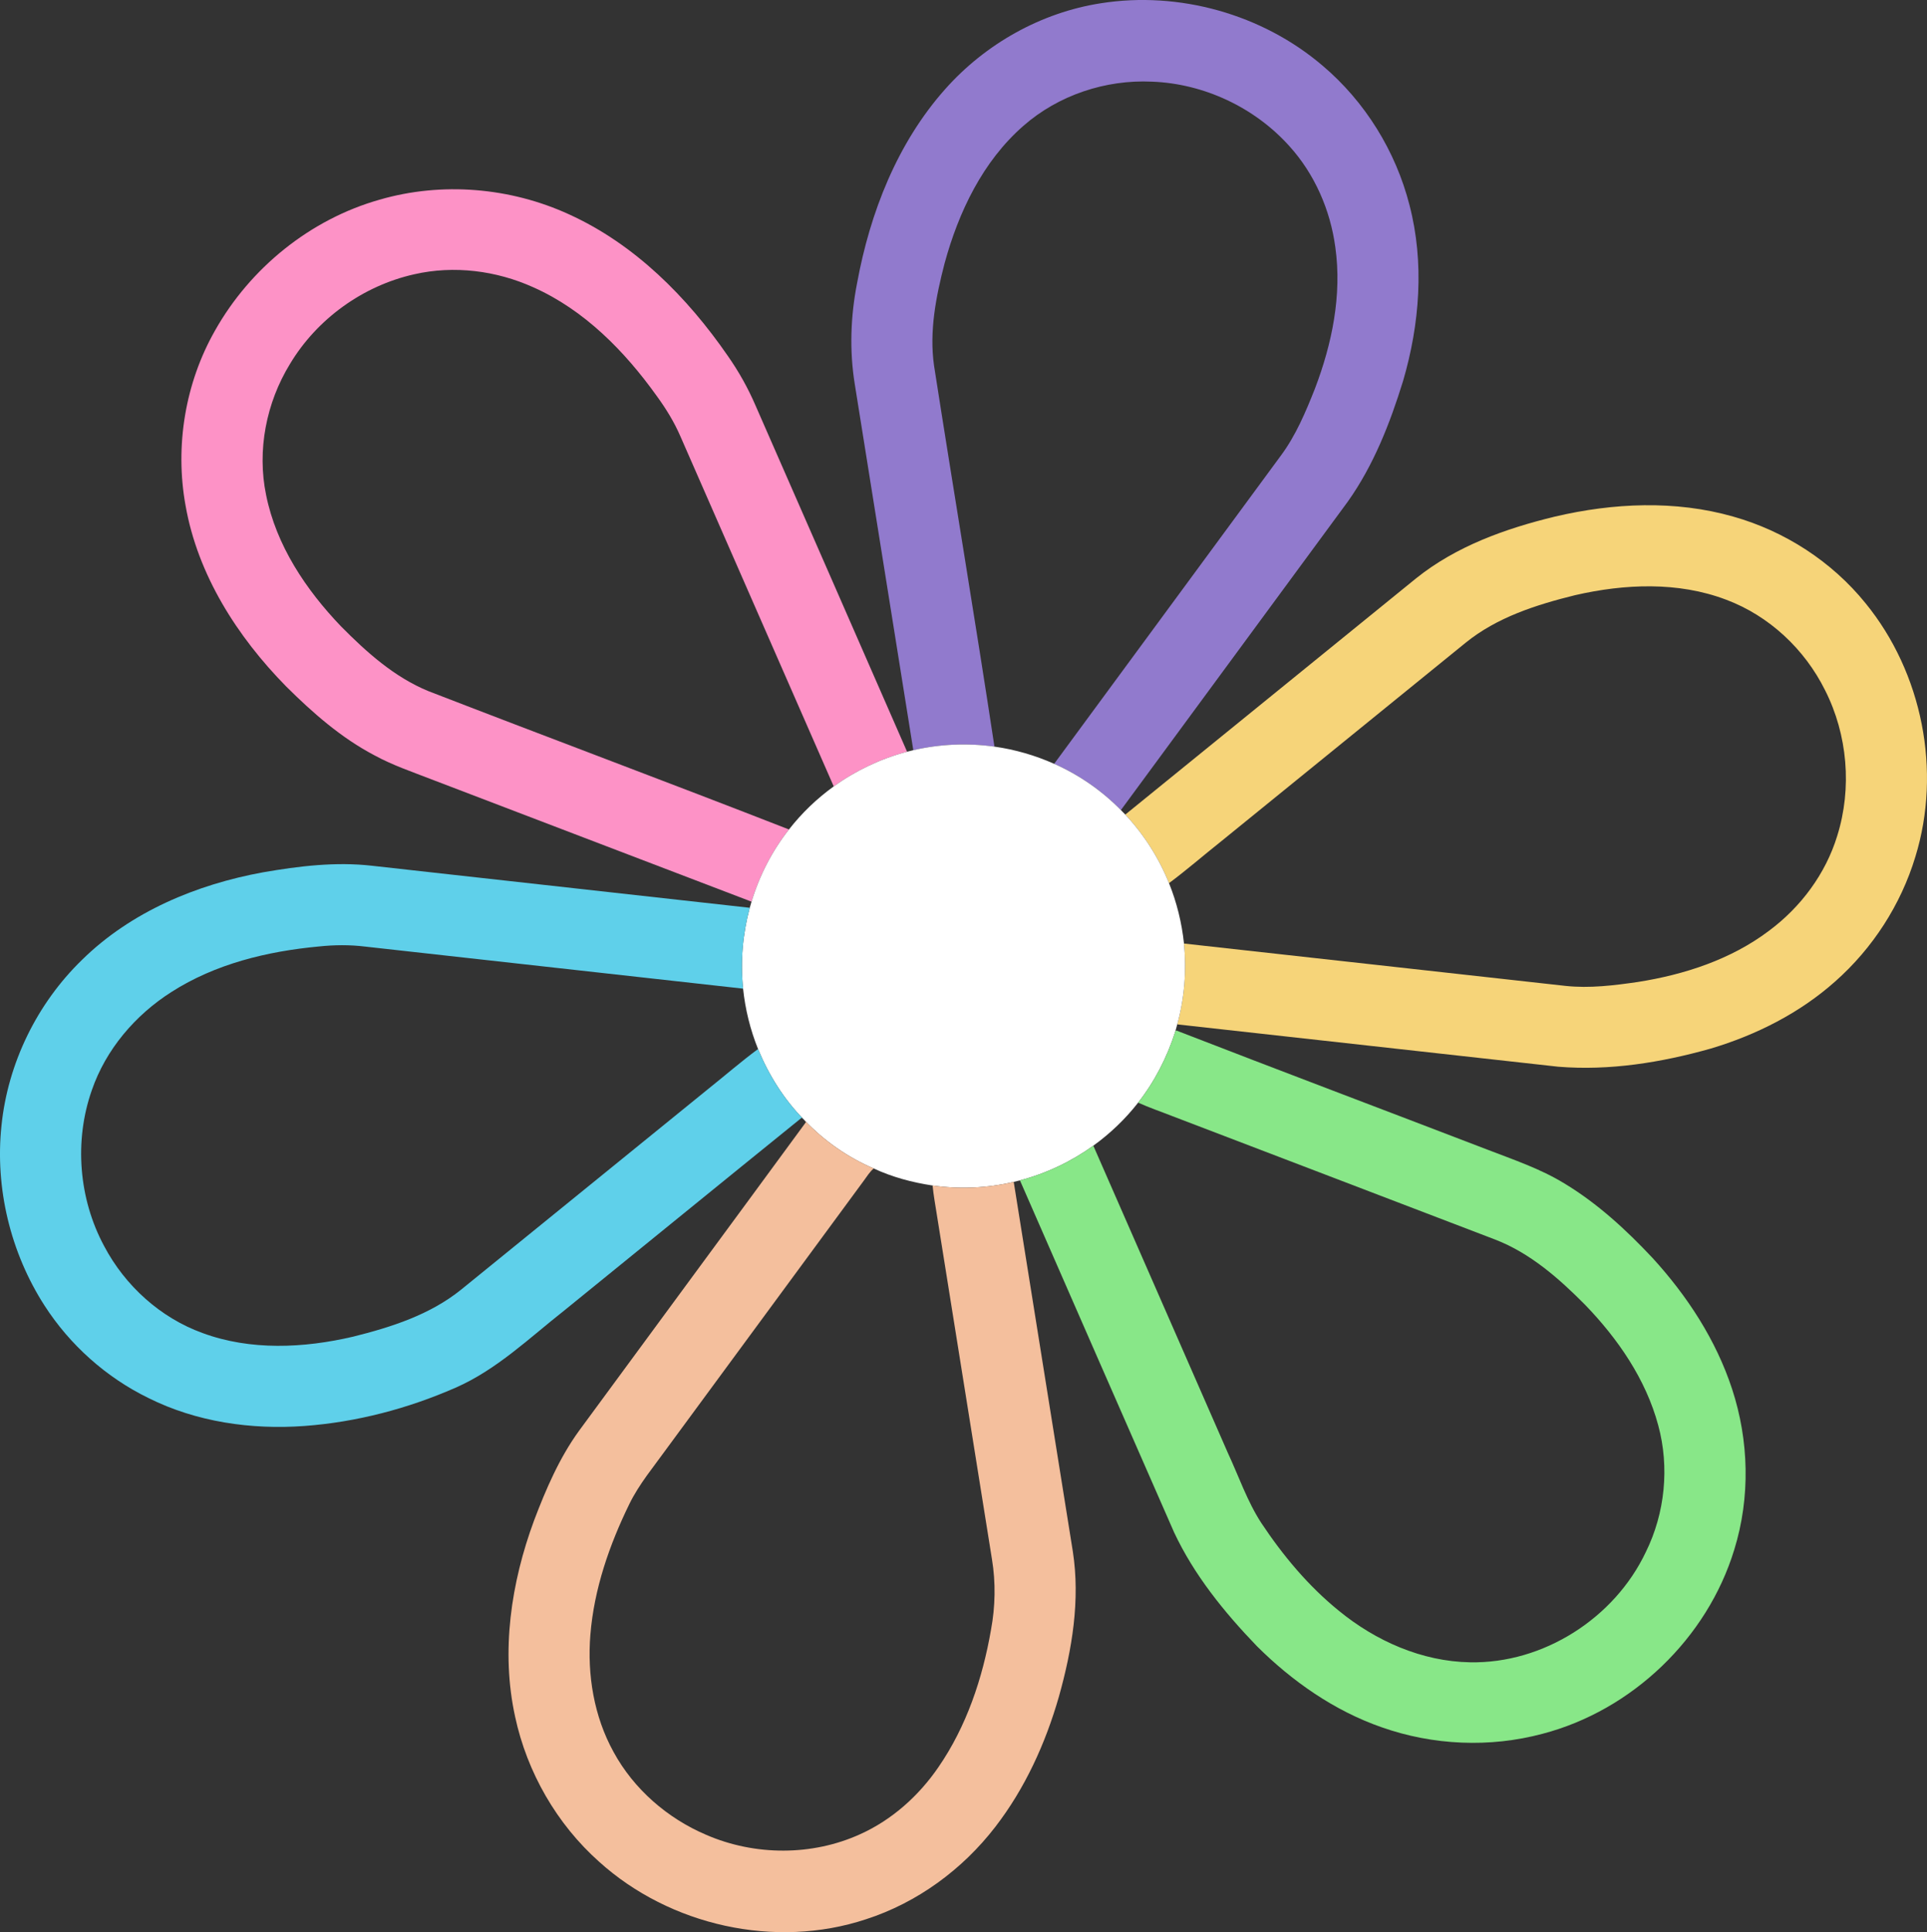
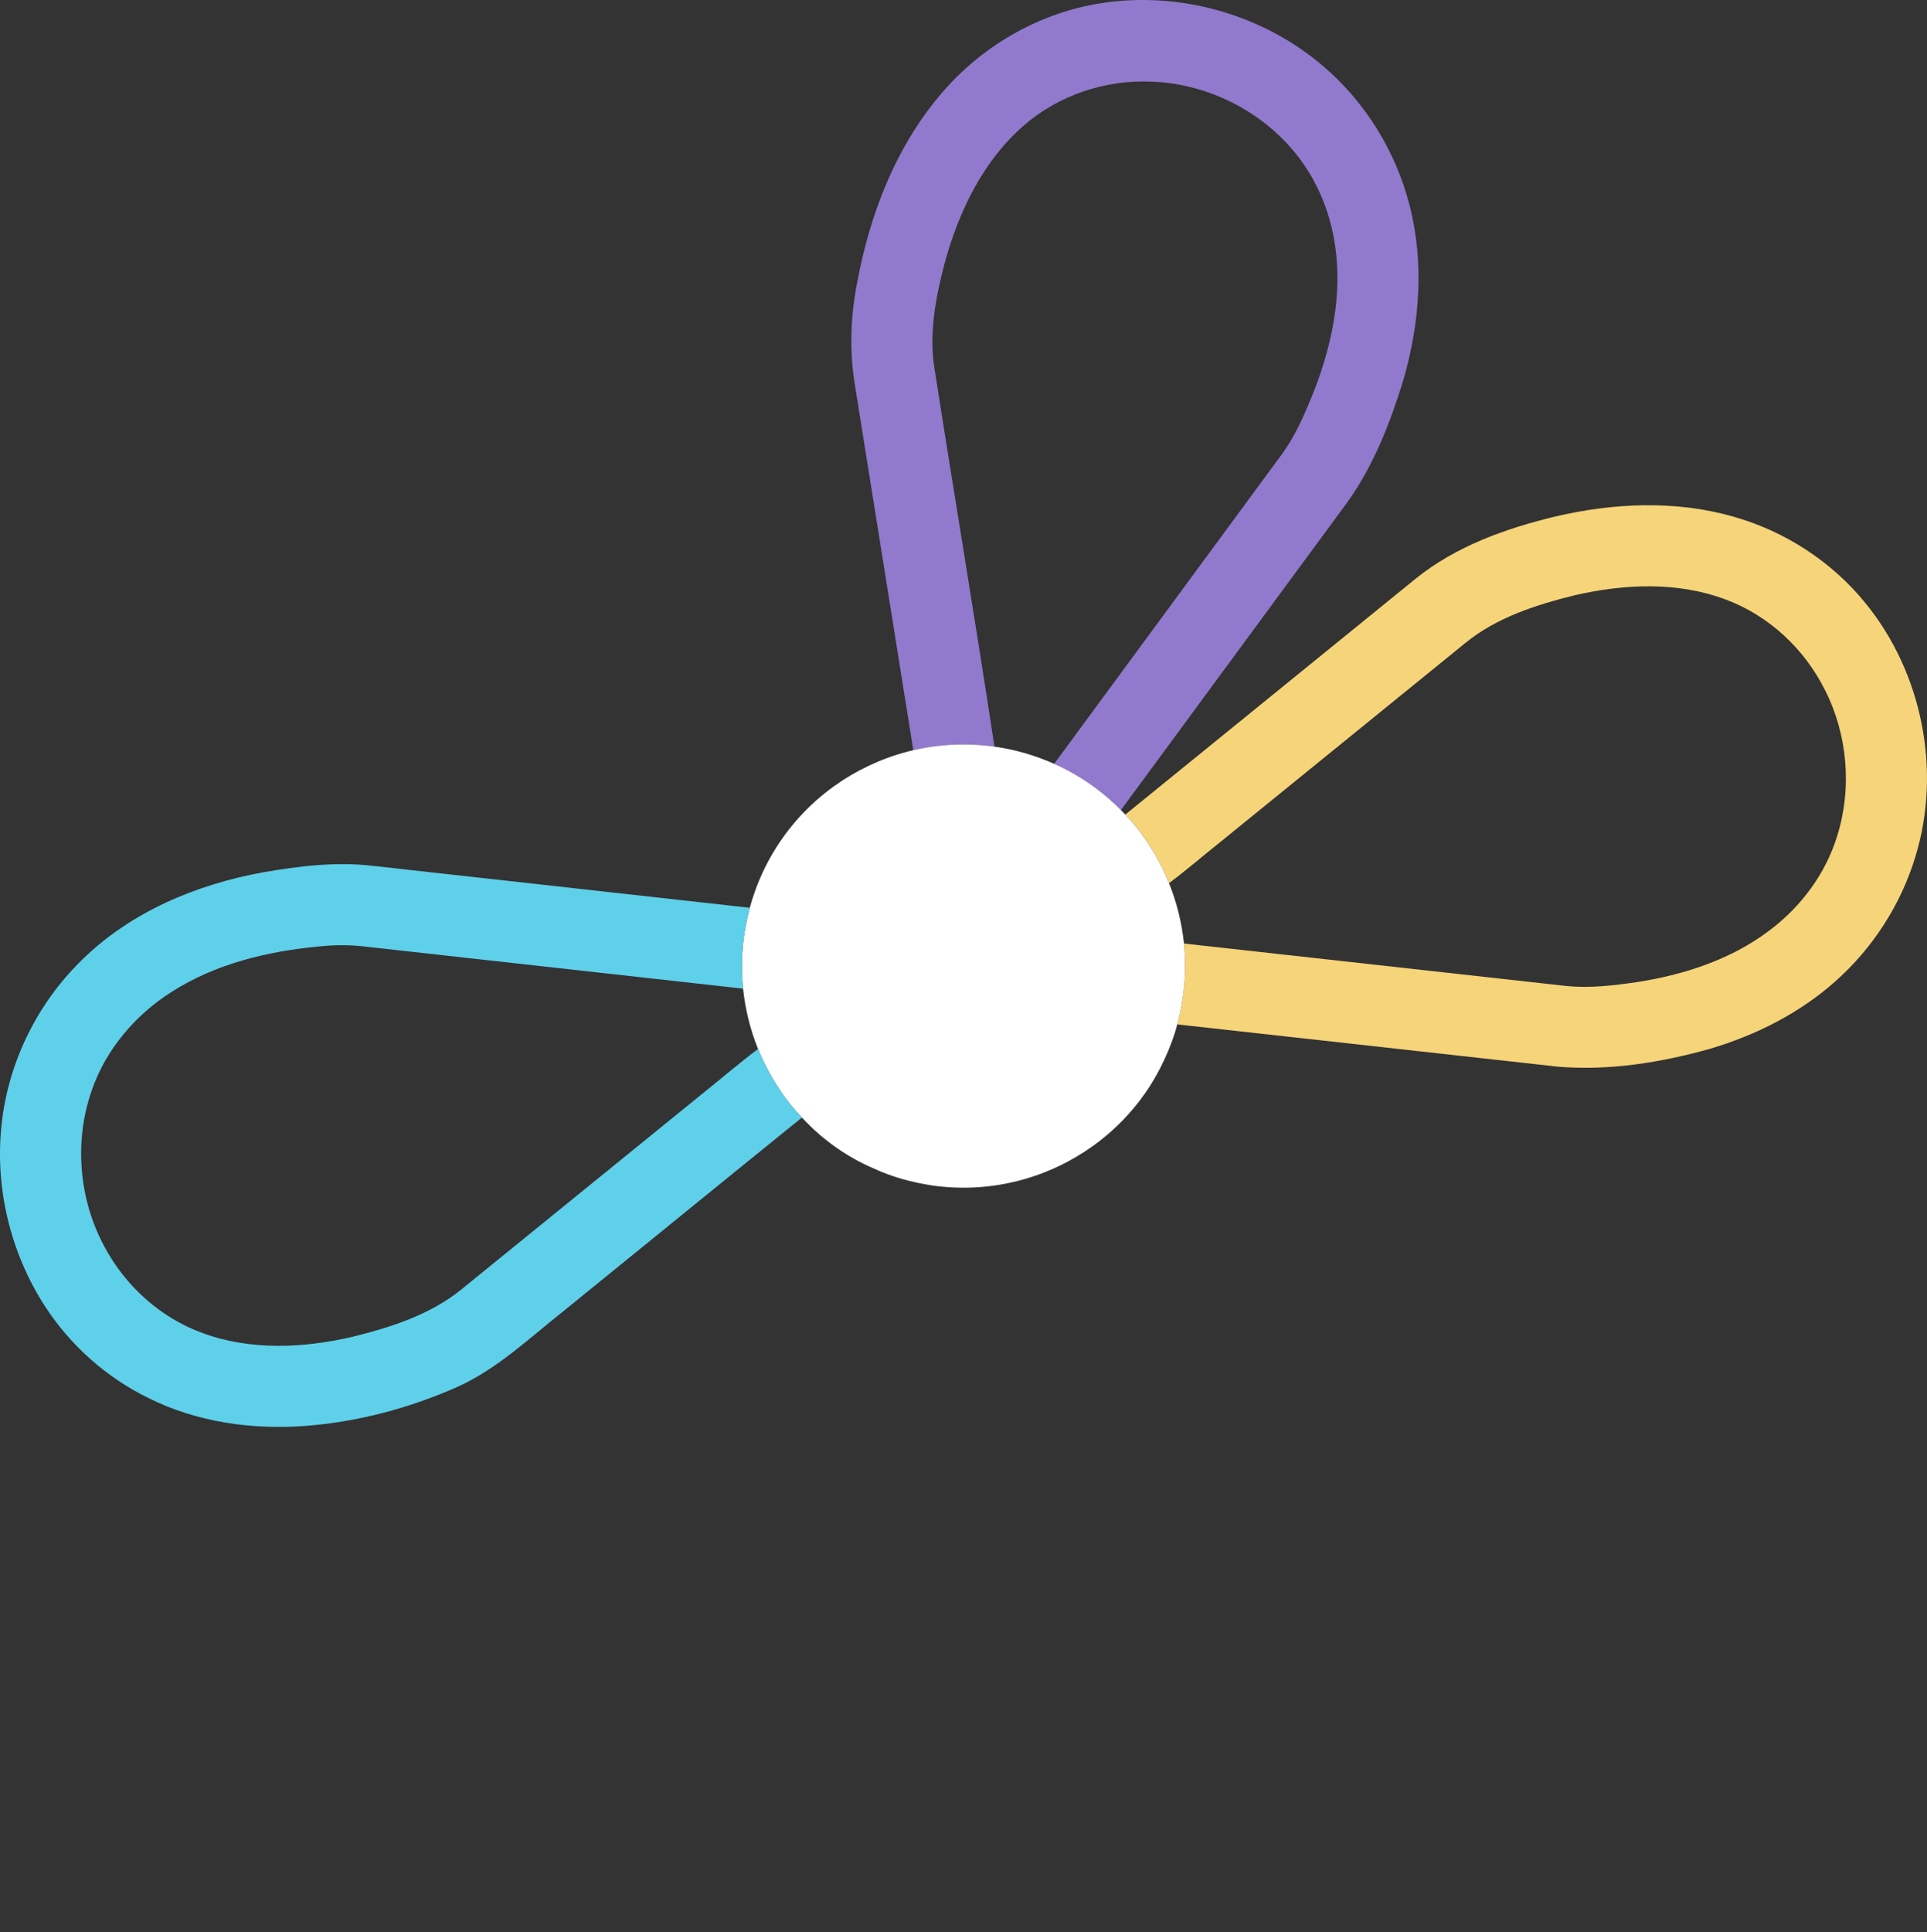
<svg xmlns="http://www.w3.org/2000/svg" id="a" width="745.79" height="747.65" preserveAspectRatio="none" viewBox="0 0 745.79 747.65">
  <rect x="0" y="0" width="745.79" height="747.65" fill="#333333" stroke="none" />
  <path d="M426.04,1.26c30.29-4.8,62.5,4.24,85.83,24.15,16.45,13.92,28.3,33.08,33.63,53.94,5.82,22.33,3.96,46.08-2.48,68.06-5.05,16.37-11.42,32.65-21.4,46.7-29.25,39.79-58.52,79.58-87.81,119.35-7.38-7.52-16.2-13.62-25.83-17.9,29.24-39.75,58.49-79.49,87.73-119.25,5.82-7.83,9.62-16.9,13.19-25.91,6.61-17.33,10.51-36.18,7.9-54.72-1.93-14.43-8.02-28.38-17.83-39.19-13.43-14.93-33.01-24.13-53.09-24.89-17.96-.86-36.24,5.2-49.8,17.09-15.75,13.75-25.1,33.36-30.51,53.23-3.33,12.85-5.97,26.23-4.08,39.54,7.66,49.16,15.92,98.24,23.38,147.44-10.44-1.46-21.14-1-31.4,1.38-7.58-47.24-15.12-94.48-22.67-141.72-2.08-12.93-1.61-26.19,.91-39.02,5.01-27.25,15.53-54.21,34.14-75.1,15.52-17.46,37.06-29.59,60.19-33.18Z" fill="#917acd" />
-   <path d="M146.93,77.26c24.1-6.99,50.59-4.75,73.36,5.71,25.41,11.56,45.7,32.01,61.38,54.73,4.22,6.02,7.83,12.45,10.73,19.2,19.54,44.66,39.16,89.3,58.66,133.98-10.18,2.69-19.84,7.28-28.39,13.42-19.78-45.14-39.55-90.29-59.33-135.44-2.41-5.57-5.61-10.77-9.19-15.67-12.41-17.34-28.01-33.25-47.76-42.03-14.32-6.46-30.72-8.55-46.1-5.02-19.82,4.44-37.6,17.25-48.05,34.67-9.2,15-12.83,33.44-9.25,50.74,3.92,19.51,15.4,36.64,28.99,50.82,9.89,10,20.67,19.68,33.85,25.07,46.45,17.98,93.12,35.4,139.52,53.52-6.52,8.3-11.43,17.84-14.49,27.94-41.32-15.78-82.62-31.57-123.94-47.36-7.41-2.88-14.98-5.44-21.98-9.26-12.9-6.76-23.95-16.48-34.22-26.69-18.9-19.24-34.21-43.14-38.92-70.05-4.15-22.96-.14-47.32,11.41-67.62,13.64-24.24,36.88-43.08,63.72-50.66Z" fill="#fd92c6" />
  <path d="M601.85,199.88c22.53-5.27,46.51-6.4,68.93,.01,19.96,5.63,38.19,17.4,51.24,33.55,21.95,26.9,29.51,64.89,19.26,98.1-5.61,18.53-16.51,35.4-31.01,48.22-13.76,12.26-30.58,20.73-48.17,25.98-19.11,5.4-39.15,8.64-59.03,7.02-49.15-5.43-98.29-10.94-147.45-16.38,2.8-10.15,3.63-20.81,2.61-31.28,49.23,5.41,98.45,10.97,147.67,16.39,9.35,1,18.74-.18,27.99-1.52,18.02-2.84,36.01-8.69,50.71-19.78,12.32-9.14,21.95-22.04,26.45-36.77,5.77-18.45,4.03-39.1-4.71-56.34-7.87-15.87-21.67-28.82-38.32-35.04-18.62-7.06-39.29-6.13-58.43-1.74-14.98,3.7-30.23,8.55-42.39,18.43-31.64,25.67-63.24,51.37-94.87,77.05-6.66,5.28-13.07,10.88-19.9,15.95-3.95-9.79-9.71-18.83-16.92-26.53,37.54-30.5,75.07-61,112.63-91.48,15.51-12.42,34.6-19.22,53.71-23.84Z" fill="#f6d479" />
  <path d="M353.47,290.28c10.26-2.38,20.96-2.84,31.4-1.38,7.96,1.13,15.76,3.38,23.11,6.66,9.63,4.28,18.45,10.38,25.83,17.9,.43,.43,1.28,1.31,1.7,1.74,7.21,7.7,12.97,16.74,16.92,26.53,3.01,7.47,4.95,15.36,5.8,23.37,1.02,10.47,.19,21.13-2.61,31.28-.26,.96-.52,1.93-.79,2.9-3.16,9.86-7.95,19.22-14.35,27.38-4.95,6.34-10.82,11.95-17.34,16.66-8.55,6.15-18.22,10.74-28.4,13.42-.61,.15-1.81,.44-2.41,.59-10.26,2.42-20.96,2.88-31.4,1.4-7.84-1.18-15.59-3.24-22.79-6.6-10.14-4.34-19.36-10.81-26.93-18.82-7.73-7.8-13.67-17.27-17.83-27.4-3.01-7.47-4.96-15.36-5.79-23.36-1.1-10.47-.16-21.13,2.58-31.29,.21-.8,.44-1.59,.69-2.36,3.06-10.1,7.97-19.64,14.49-27.94,4.94-6.34,10.8-11.96,17.32-16.66,8.55-6.14,18.21-10.73,28.39-13.42,.61-.15,1.81-.45,2.41-.6Z" fill="#fff" />
  <path d="M101.86,337.53c13.86-2.4,28.04-4.14,42.11-2.53,48.73,5.4,97.46,10.84,146.2,16.26-2.74,10.16-3.68,20.82-2.58,31.29-48.75-5.43-97.49-10.84-146.24-16.27-5.97-.74-12.01-.68-17.99-.04-19.91,1.86-40.05,6.72-57.05,17.63-14,8.91-25.37,22.24-30.79,38.02-6.87,19.59-5.06,41.99,4.78,60.27,8.07,15.31,21.73,27.72,38.06,33.64,18.62,6.88,39.22,5.87,58.28,1.42,14.76-3.67,29.76-8.48,41.78-18.17,31.83-25.81,63.62-51.68,95.45-77.51,6.52-5.19,12.81-10.67,19.51-15.63,4.16,10.13,10.1,19.6,17.83,27.4l-.95-.8c-30.66,24.79-61.22,49.71-91.84,74.55-13.53,10.64-26.15,22.92-42.12,29.91-18.47,8.1-38.29,13.31-58.43,14.8-20.6,1.51-41.83-1.53-60.42-10.81-16.36-7.98-30.43-20.54-40.27-35.85C4.06,484.68-1.98,459.74,.57,435.58c2.46-24.18,13.76-47.29,31.2-64.19,18.89-18.58,44.31-29.17,70.09-33.86Z" fill="#5fd0ea" />
-   <path d="M454.83,399.28l.33-.57c40.13,15.56,80.4,30.75,120.58,46.17,10.08,3.89,20.42,7.36,29.69,13.04,12.84,7.73,23.97,18,34.18,28.89,13.39,14.65,24.52,31.67,30.73,50.62,6.57,19.98,7.11,41.99,.88,62.13-10.44,34.34-39.53,62.26-74.26,71.33-20.35,5.44-42.31,4.48-62.17-2.51-18.38-6.39-34.68-17.8-48.4-31.46-12.59-13.09-24.27-27.48-32.01-44.02-19.91-45.37-39.79-90.76-59.64-136.16,10.18-2.68,19.85-7.27,28.4-13.42,17.36,39.67,34.74,79.32,52.11,118.98,4.2,9.02,7.43,18.57,12.87,26.97,8.39,12.62,18.21,24.42,30.02,33.99,14.27,11.7,32.12,19.63,50.76,19.96,28.42,.56,55.94-17.07,68.06-42.65,7.44-15.07,9.22-32.82,4.81-49.05-4.8-17.85-15.61-33.5-28.33-46.66-10.1-10.18-21.19-19.96-34.74-25.2-41.68-15.97-83.38-31.87-125.06-47.81-4.39-1.73-8.87-3.24-13.16-5.19,6.4-8.16,11.19-17.52,14.35-27.38Z" fill="#88e788" />
-   <path d="M311.21,433.31c7.57,8.01,16.79,14.48,26.93,18.82-1.58,1.35-2.66,3.15-3.89,4.81-25.4,34.51-50.8,69.04-76.2,103.56-5.02,7.01-10.66,13.67-14.47,21.46-7.75,15.86-13.66,32.88-15.09,50.56-1.27,15.55,1.38,31.66,8.97,45.4,7.82,14.38,20.85,25.68,35.87,32.07,18.78,8.14,41.01,8.24,59.68-.3,12.25-5.54,22.59-14.82,30.16-25.87,10.9-15.8,17.11-34.4,20.37-53.2,1.67-8.96,1.85-18.21,.38-27.21-7.13-44.48-14.22-88.95-21.35-133.43-.58-3.75-1.28-7.47-1.64-11.25,10.44,1.48,21.14,1.02,31.4-1.4,7.65,47.65,15.26,95.31,22.87,142.97,2.92,18.88-.28,38.05-5.4,56.26-5.17,18.04-13.1,35.46-24.61,50.36-12.7,16.48-30.22,29.34-50.07,35.74-35.1,11.61-75.86,2.45-103.22-22.24-16.43-14.62-27.91-34.62-32.53-56.1-5.57-25.36-1.57-51.95,7.35-76.05,4.59-12.08,9.75-24.11,17.37-34.62,29.24-39.84,58.61-79.58,87.82-119.44l-.7-.9Z" fill="#f4bf9d" />
</svg>